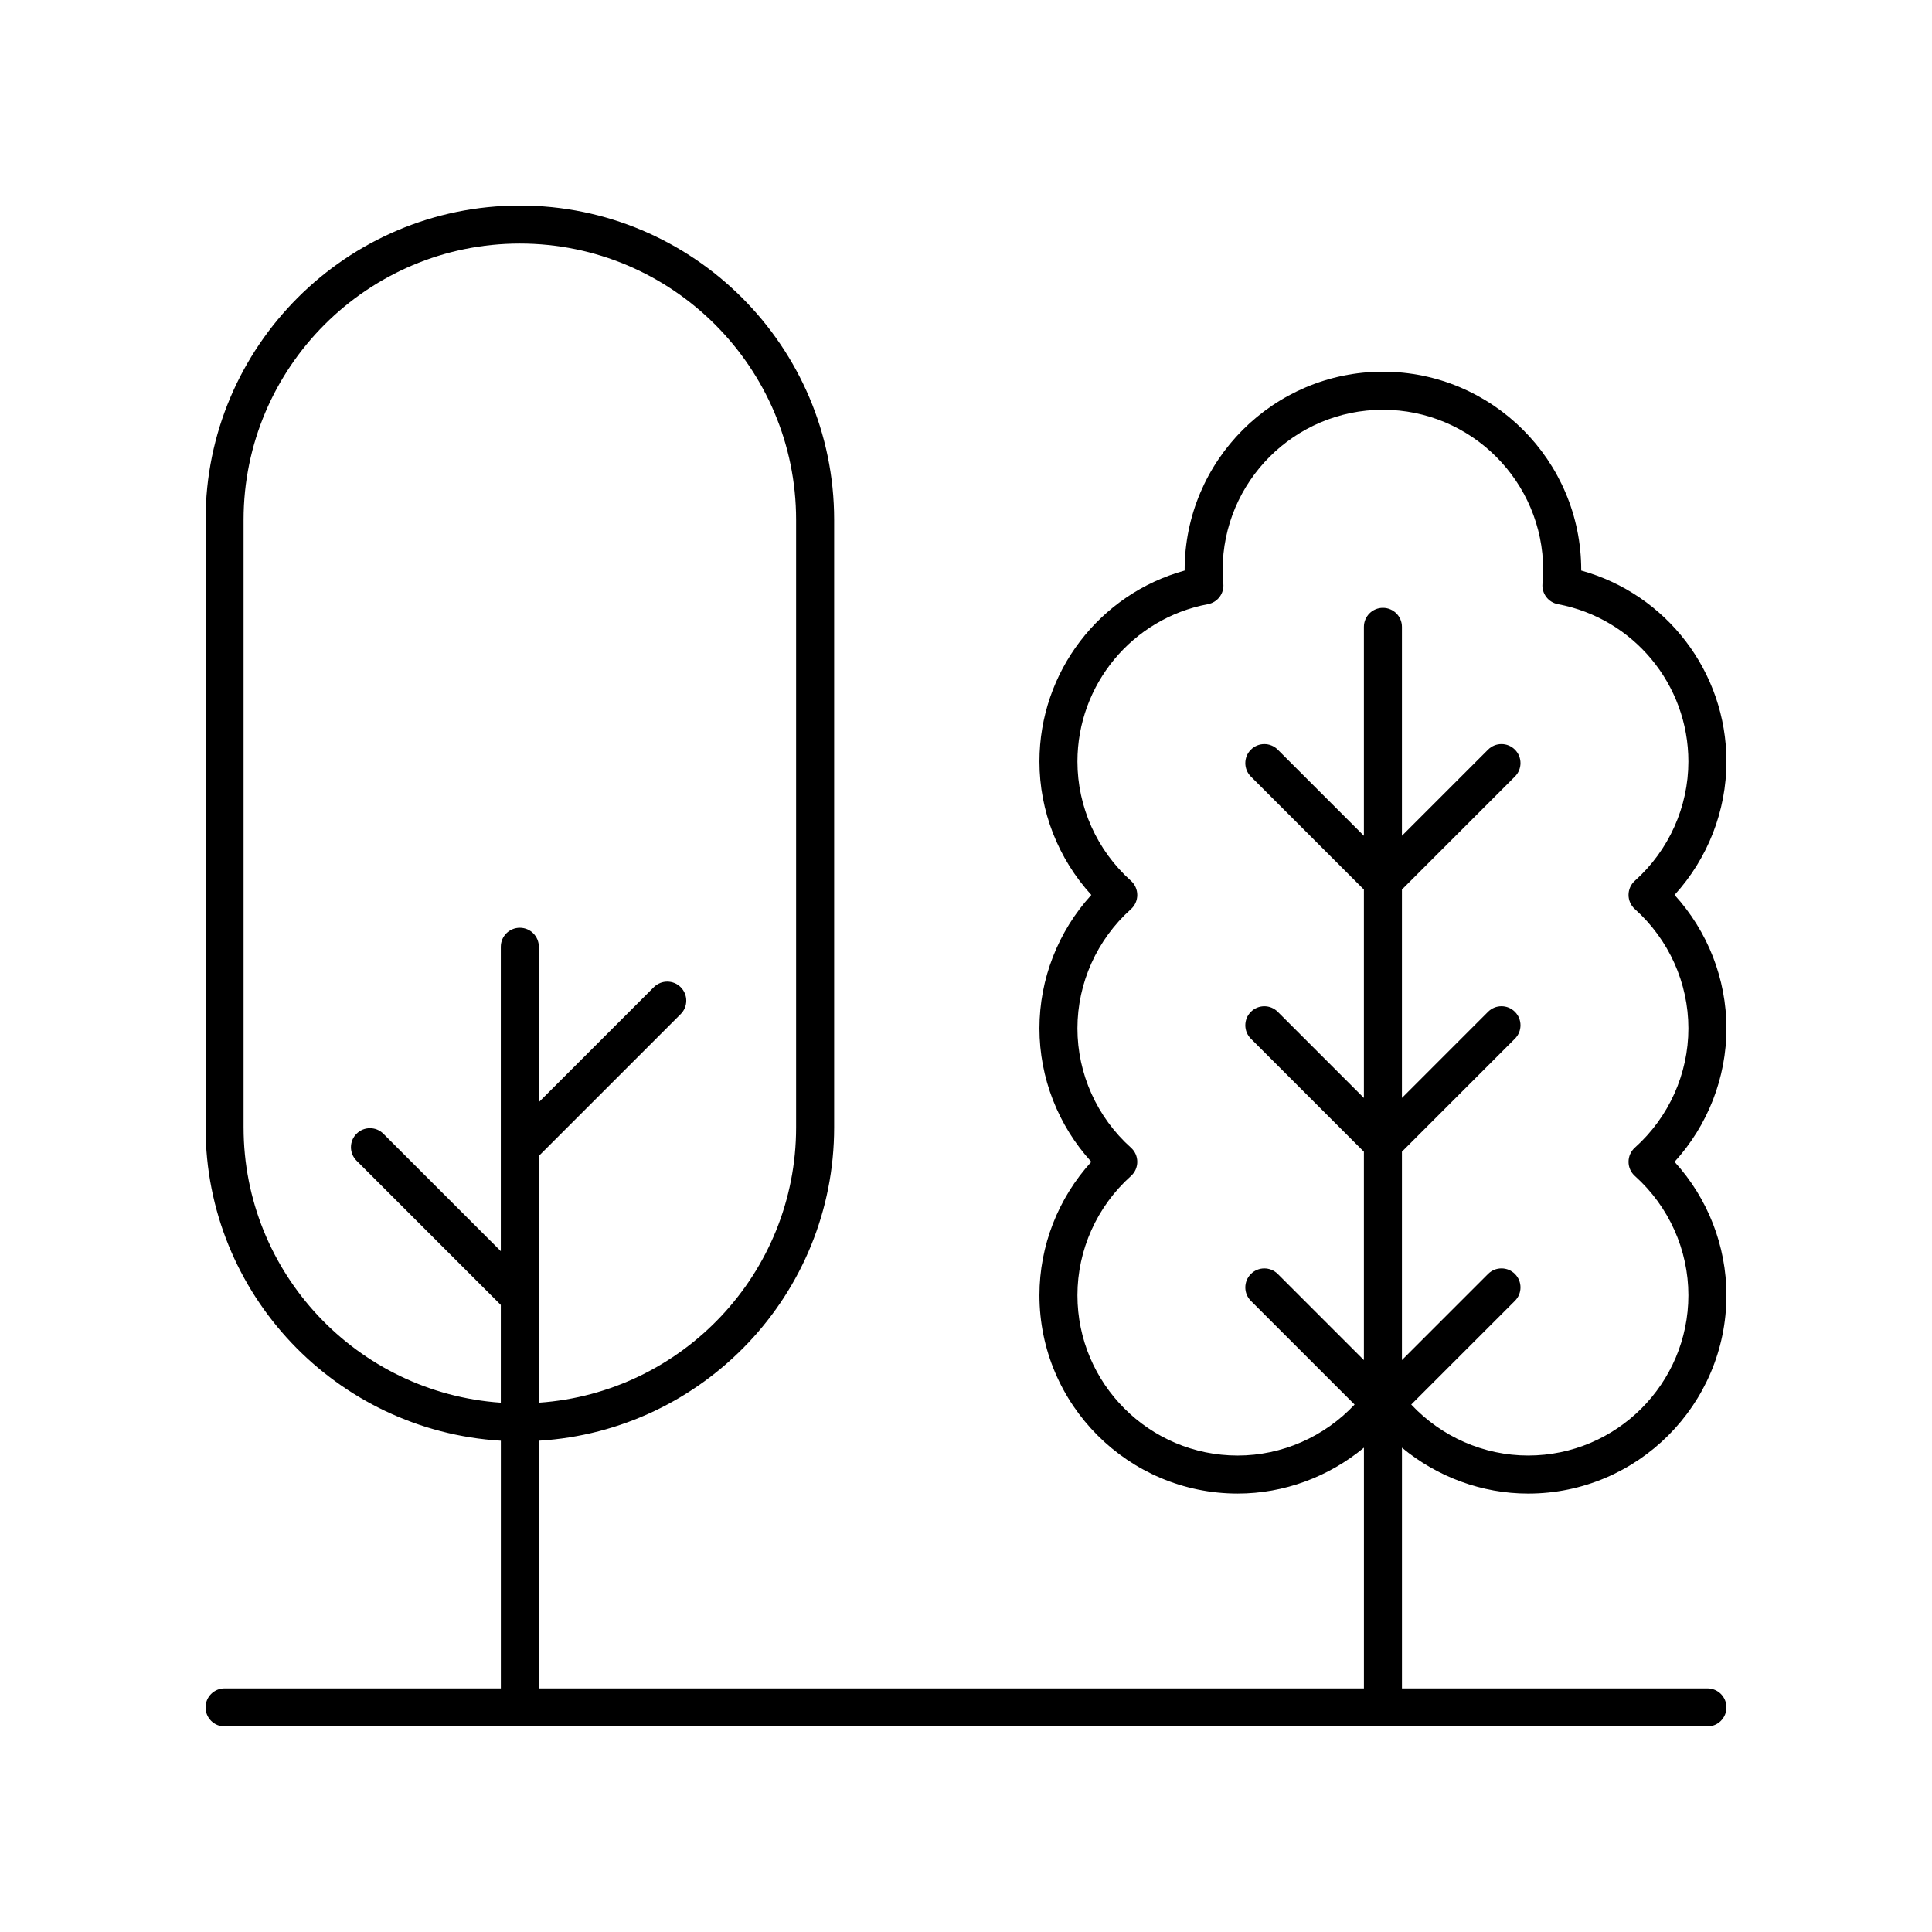
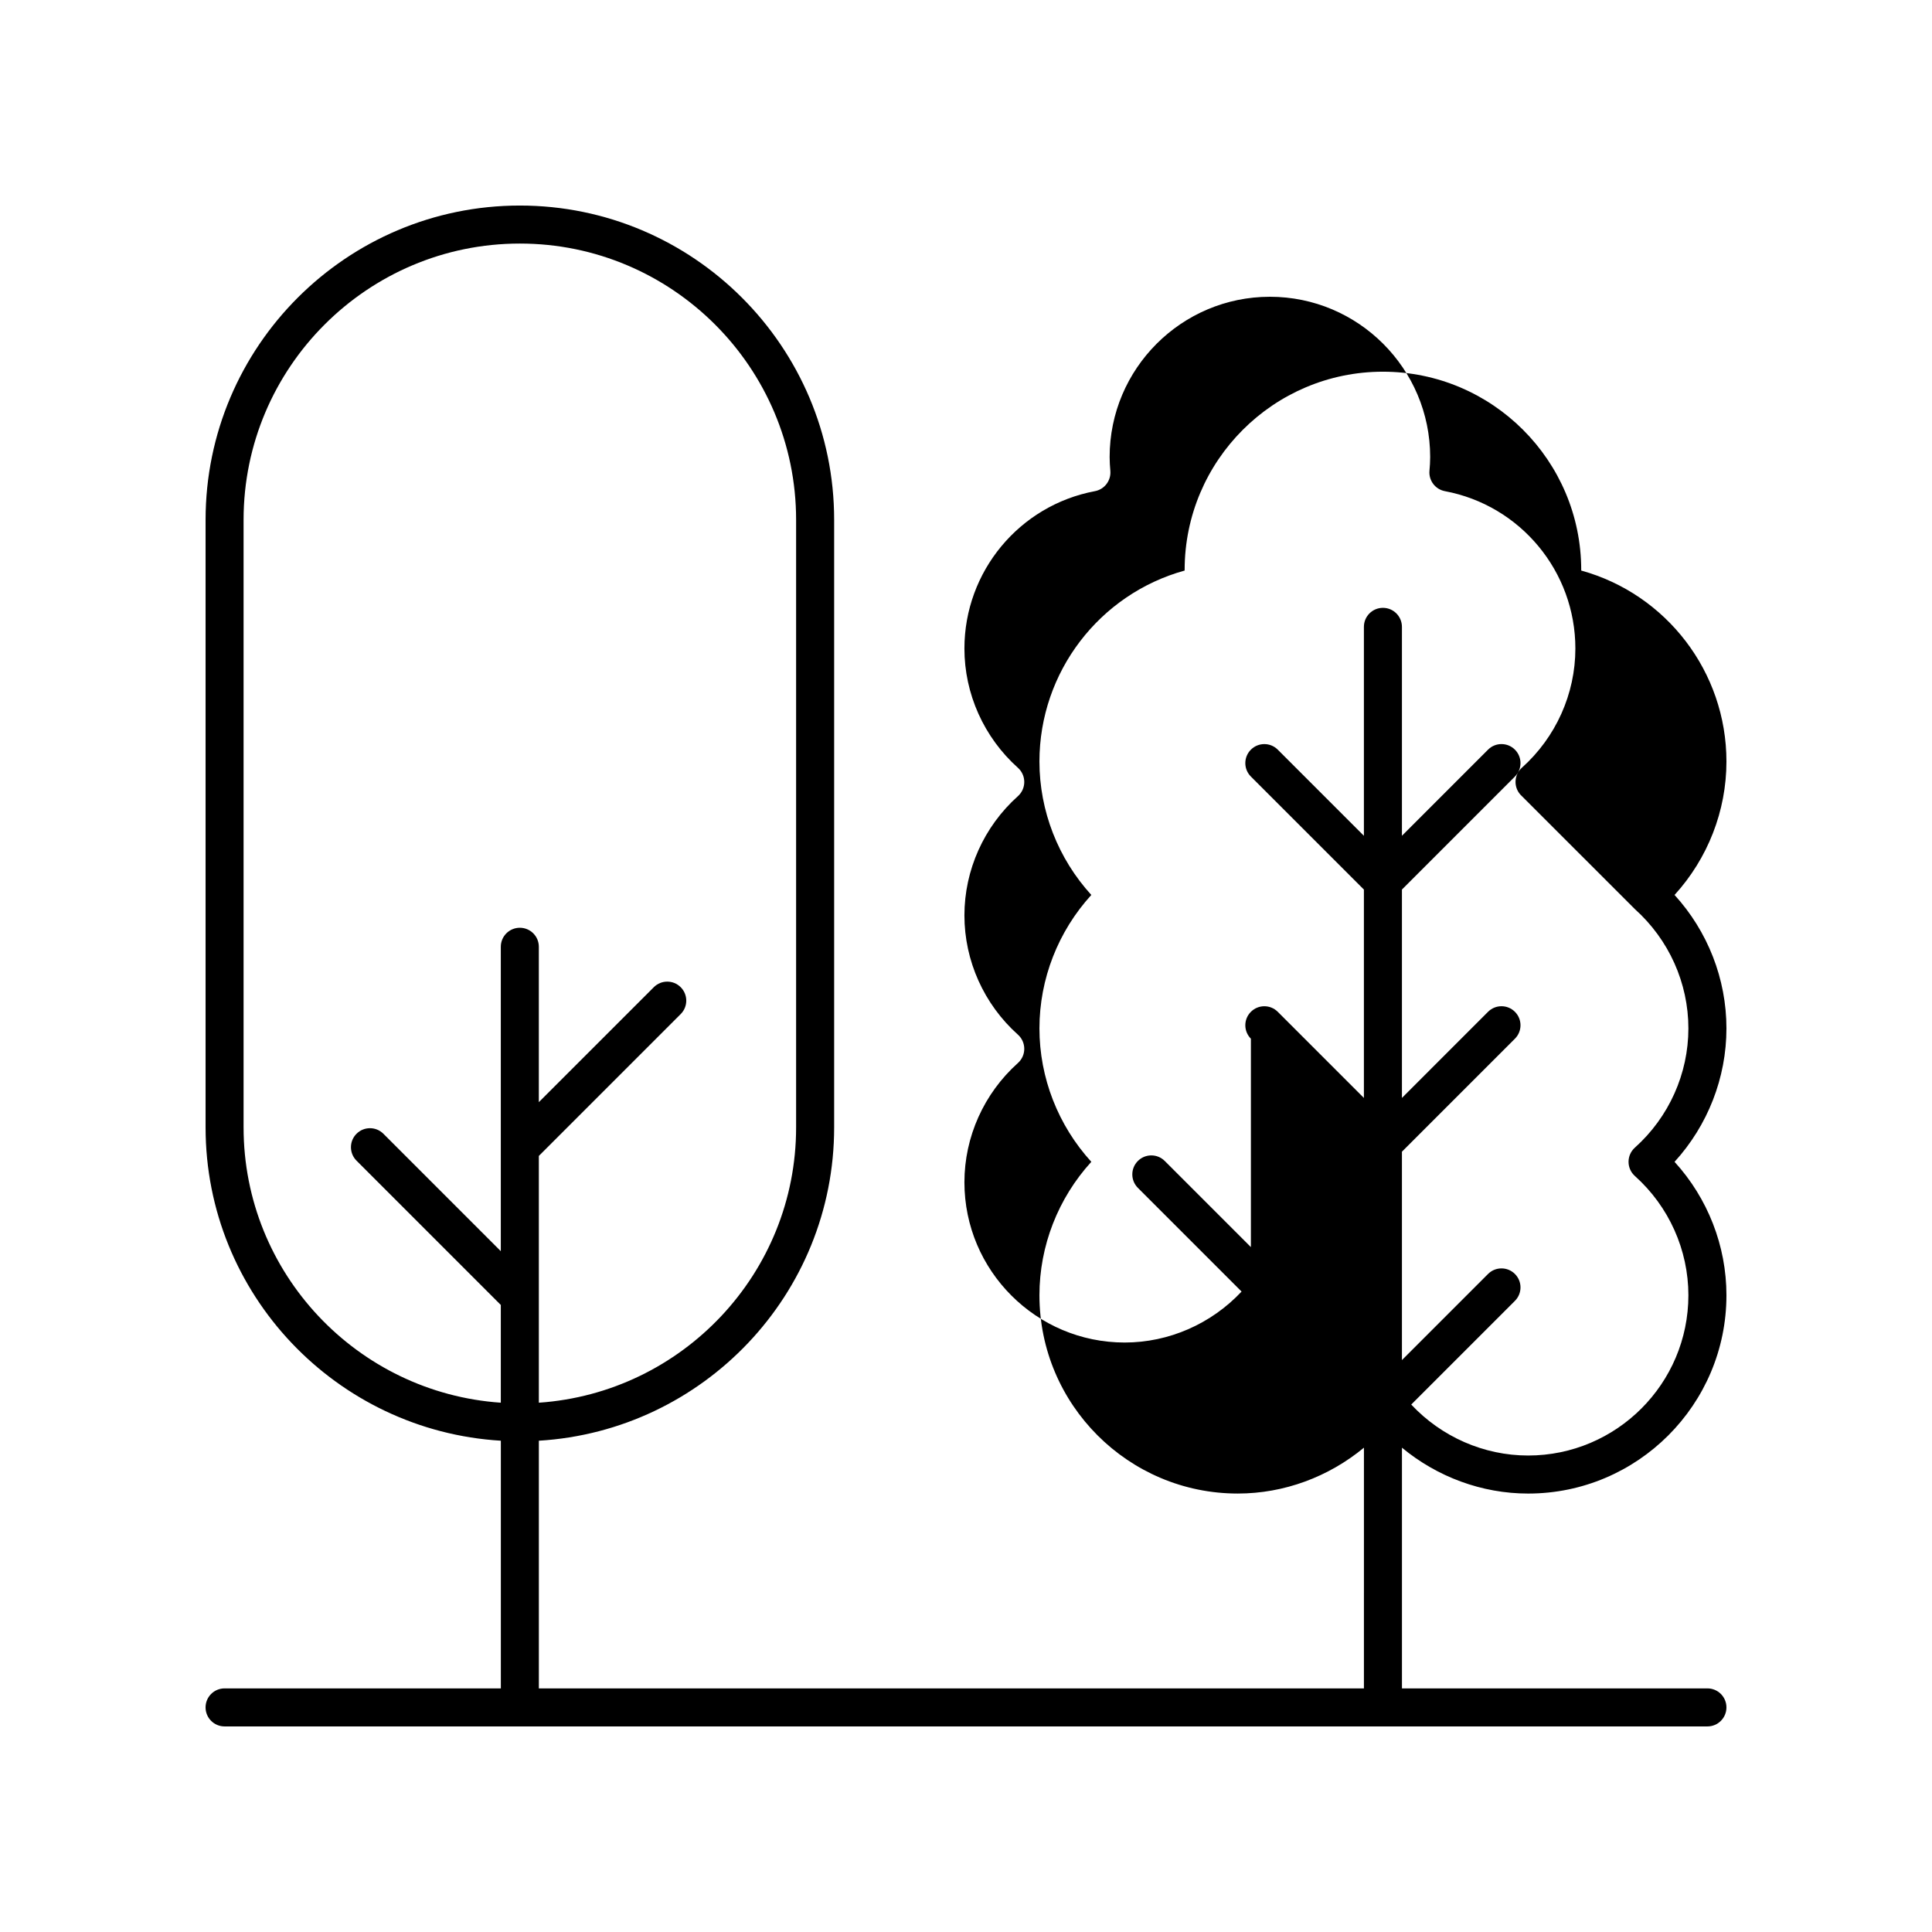
<svg xmlns="http://www.w3.org/2000/svg" fill="#000000" width="800px" height="800px" version="1.1" viewBox="144 144 512 512">
-   <path d="m563.04 295.2v-0.145c0-28.98-23.574-52.551-52.547-52.551-28.977 0-52.551 23.57-52.551 52.551v0.145c-22.543 6.234-38.48 26.852-38.48 50.613 0 13.098 4.957 25.719 13.75 35.359-8.793 9.645-13.75 22.262-13.75 35.359 0 13.102 4.957 25.723 13.75 35.363-8.793 9.645-13.75 22.262-13.75 35.359 0 28.98 23.574 52.551 52.551 52.551 12.301 0 24.109-4.43 33.445-12.156l-0.004 63.793h-218.65v-65.637c43.578-2.625 78.254-38.809 78.254-83.035v-161.01c0-45.93-37.367-83.289-83.293-83.289s-83.285 37.359-83.285 83.289v161.01c0 44.227 34.676 80.406 78.25 83.035v65.637h-73.215c-2.781 0-5.039 2.254-5.039 5.039s2.254 5.039 5.039 5.039h392.97c2.781 0 5.039-2.254 5.039-5.039s-2.254-5.039-5.039-5.039h-80.953v-63.789c9.336 7.723 21.141 12.156 33.441 12.156 28.977 0 52.551-23.574 52.551-52.551 0-13.098-4.957-25.719-13.75-35.359 8.793-9.645 13.75-22.266 13.75-35.367 0-13.098-4.957-25.719-13.75-35.359 8.793-9.645 13.75-22.266 13.75-35.363 0-23.758-15.941-44.375-38.484-50.609zm-354.49 147.57v-161.01c0-40.367 32.844-73.215 73.215-73.215 40.367 0 73.211 32.848 73.211 73.215v161.01c0 38.668-30.156 70.352-68.176 72.961v-65.398l37.59-37.59c1.969-1.969 1.969-5.156 0-7.125s-5.156-1.969-7.125 0l-30.469 30.465v-41.176c0-2.785-2.254-5.039-5.039-5.039-2.781 0-5.039 2.254-5.039 5.039v80.672l-31.113-31.117c-1.969-1.969-5.156-1.969-7.125 0s-1.969 5.156 0 7.125l38.238 38.242v25.902c-38.012-2.609-68.168-34.293-68.168-72.961zm368.71-57.844c9.012 8.074 14.18 19.59 14.18 31.605 0 12.02-5.168 23.539-14.184 31.609-1.066 0.953-1.676 2.32-1.676 3.754 0 1.434 0.609 2.801 1.676 3.754 9.016 8.074 14.184 19.594 14.184 31.609 0 23.418-19.055 42.473-42.473 42.473-11.758 0-22.988-4.977-30.977-13.508l27.48-27.48c1.969-1.969 1.969-5.156 0-7.125s-5.156-1.969-7.125 0l-22.82 22.824v-55.227l29.945-29.949c1.969-1.969 1.969-5.156 0-7.125s-5.156-1.969-7.125 0l-22.82 22.824v-55.223l29.945-29.949c1.969-1.969 1.969-5.156 0-7.125s-5.156-1.969-7.125 0l-22.82 22.824v-55.367c0-2.785-2.254-5.039-5.039-5.039-2.781 0-5.039 2.254-5.039 5.039v55.371l-22.824-22.824c-1.969-1.969-5.156-1.969-7.125 0s-1.969 5.156 0 7.125l29.949 29.949v55.223l-22.824-22.824c-1.969-1.969-5.156-1.969-7.125 0s-1.969 5.156 0 7.125l29.949 29.949v55.227l-22.824-22.824c-1.969-1.969-5.156-1.969-7.125 0s-1.969 5.156 0 7.125l27.48 27.48c-7.988 8.527-19.219 13.508-30.977 13.508-23.422 0-42.473-19.055-42.473-42.473 0-12.016 5.168-23.531 14.184-31.605 1.066-0.953 1.676-2.32 1.676-3.754s-0.609-2.801-1.676-3.754c-9.012-8.074-14.184-19.59-14.184-31.609 0-12.016 5.168-23.531 14.184-31.605 1.066-0.953 1.676-2.32 1.676-3.754s-0.609-2.801-1.676-3.754c-9.012-8.074-14.184-19.59-14.184-31.605 0-20.402 14.543-37.941 34.582-41.711 2.543-0.477 4.309-2.801 4.09-5.379-0.105-1.211-0.188-2.426-0.188-3.664 0-23.418 19.055-42.473 42.473-42.473 23.418 0 42.473 19.055 42.473 42.473 0 1.238-0.082 2.457-0.188 3.664-0.219 2.578 1.547 4.898 4.09 5.379 20.035 3.758 34.578 21.297 34.578 41.699 0 12.016-5.168 23.531-14.184 31.605-1.066 0.953-1.676 2.32-1.676 3.754s0.609 2.801 1.68 3.758z" />
+   <path d="m563.04 295.2v-0.145c0-28.98-23.574-52.551-52.547-52.551-28.977 0-52.551 23.57-52.551 52.551v0.145c-22.543 6.234-38.48 26.852-38.48 50.613 0 13.098 4.957 25.719 13.75 35.359-8.793 9.645-13.75 22.262-13.75 35.359 0 13.102 4.957 25.723 13.75 35.363-8.793 9.645-13.75 22.262-13.75 35.359 0 28.98 23.574 52.551 52.551 52.551 12.301 0 24.109-4.43 33.445-12.156l-0.004 63.793h-218.65v-65.637c43.578-2.625 78.254-38.809 78.254-83.035v-161.01c0-45.93-37.367-83.289-83.293-83.289s-83.285 37.359-83.285 83.289v161.01c0 44.227 34.676 80.406 78.25 83.035v65.637h-73.215c-2.781 0-5.039 2.254-5.039 5.039s2.254 5.039 5.039 5.039h392.97c2.781 0 5.039-2.254 5.039-5.039s-2.254-5.039-5.039-5.039h-80.953v-63.789c9.336 7.723 21.141 12.156 33.441 12.156 28.977 0 52.551-23.574 52.551-52.551 0-13.098-4.957-25.719-13.75-35.359 8.793-9.645 13.75-22.266 13.75-35.367 0-13.098-4.957-25.719-13.75-35.359 8.793-9.645 13.75-22.266 13.75-35.363 0-23.758-15.941-44.375-38.484-50.609zm-354.49 147.57v-161.01c0-40.367 32.844-73.215 73.215-73.215 40.367 0 73.211 32.848 73.211 73.215v161.01c0 38.668-30.156 70.352-68.176 72.961v-65.398l37.59-37.59c1.969-1.969 1.969-5.156 0-7.125s-5.156-1.969-7.125 0l-30.469 30.465v-41.176c0-2.785-2.254-5.039-5.039-5.039-2.781 0-5.039 2.254-5.039 5.039v80.672l-31.113-31.117c-1.969-1.969-5.156-1.969-7.125 0s-1.969 5.156 0 7.125l38.238 38.242v25.902c-38.012-2.609-68.168-34.293-68.168-72.961zm368.71-57.844c9.012 8.074 14.18 19.59 14.18 31.605 0 12.02-5.168 23.539-14.184 31.609-1.066 0.953-1.676 2.32-1.676 3.754 0 1.434 0.609 2.801 1.676 3.754 9.016 8.074 14.184 19.594 14.184 31.609 0 23.418-19.055 42.473-42.473 42.473-11.758 0-22.988-4.977-30.977-13.508l27.48-27.48c1.969-1.969 1.969-5.156 0-7.125s-5.156-1.969-7.125 0l-22.82 22.824v-55.227l29.945-29.949c1.969-1.969 1.969-5.156 0-7.125s-5.156-1.969-7.125 0l-22.82 22.824v-55.223l29.945-29.949c1.969-1.969 1.969-5.156 0-7.125s-5.156-1.969-7.125 0l-22.82 22.824v-55.367c0-2.785-2.254-5.039-5.039-5.039-2.781 0-5.039 2.254-5.039 5.039v55.371l-22.824-22.824c-1.969-1.969-5.156-1.969-7.125 0s-1.969 5.156 0 7.125l29.949 29.949v55.223l-22.824-22.824c-1.969-1.969-5.156-1.969-7.125 0s-1.969 5.156 0 7.125v55.227l-22.824-22.824c-1.969-1.969-5.156-1.969-7.125 0s-1.969 5.156 0 7.125l27.48 27.48c-7.988 8.527-19.219 13.508-30.977 13.508-23.422 0-42.473-19.055-42.473-42.473 0-12.016 5.168-23.531 14.184-31.605 1.066-0.953 1.676-2.32 1.676-3.754s-0.609-2.801-1.676-3.754c-9.012-8.074-14.184-19.59-14.184-31.609 0-12.016 5.168-23.531 14.184-31.605 1.066-0.953 1.676-2.32 1.676-3.754s-0.609-2.801-1.676-3.754c-9.012-8.074-14.184-19.59-14.184-31.605 0-20.402 14.543-37.941 34.582-41.711 2.543-0.477 4.309-2.801 4.09-5.379-0.105-1.211-0.188-2.426-0.188-3.664 0-23.418 19.055-42.473 42.473-42.473 23.418 0 42.473 19.055 42.473 42.473 0 1.238-0.082 2.457-0.188 3.664-0.219 2.578 1.547 4.898 4.09 5.379 20.035 3.758 34.578 21.297 34.578 41.699 0 12.016-5.168 23.531-14.184 31.605-1.066 0.953-1.676 2.32-1.676 3.754s0.609 2.801 1.68 3.758z" />
</svg>